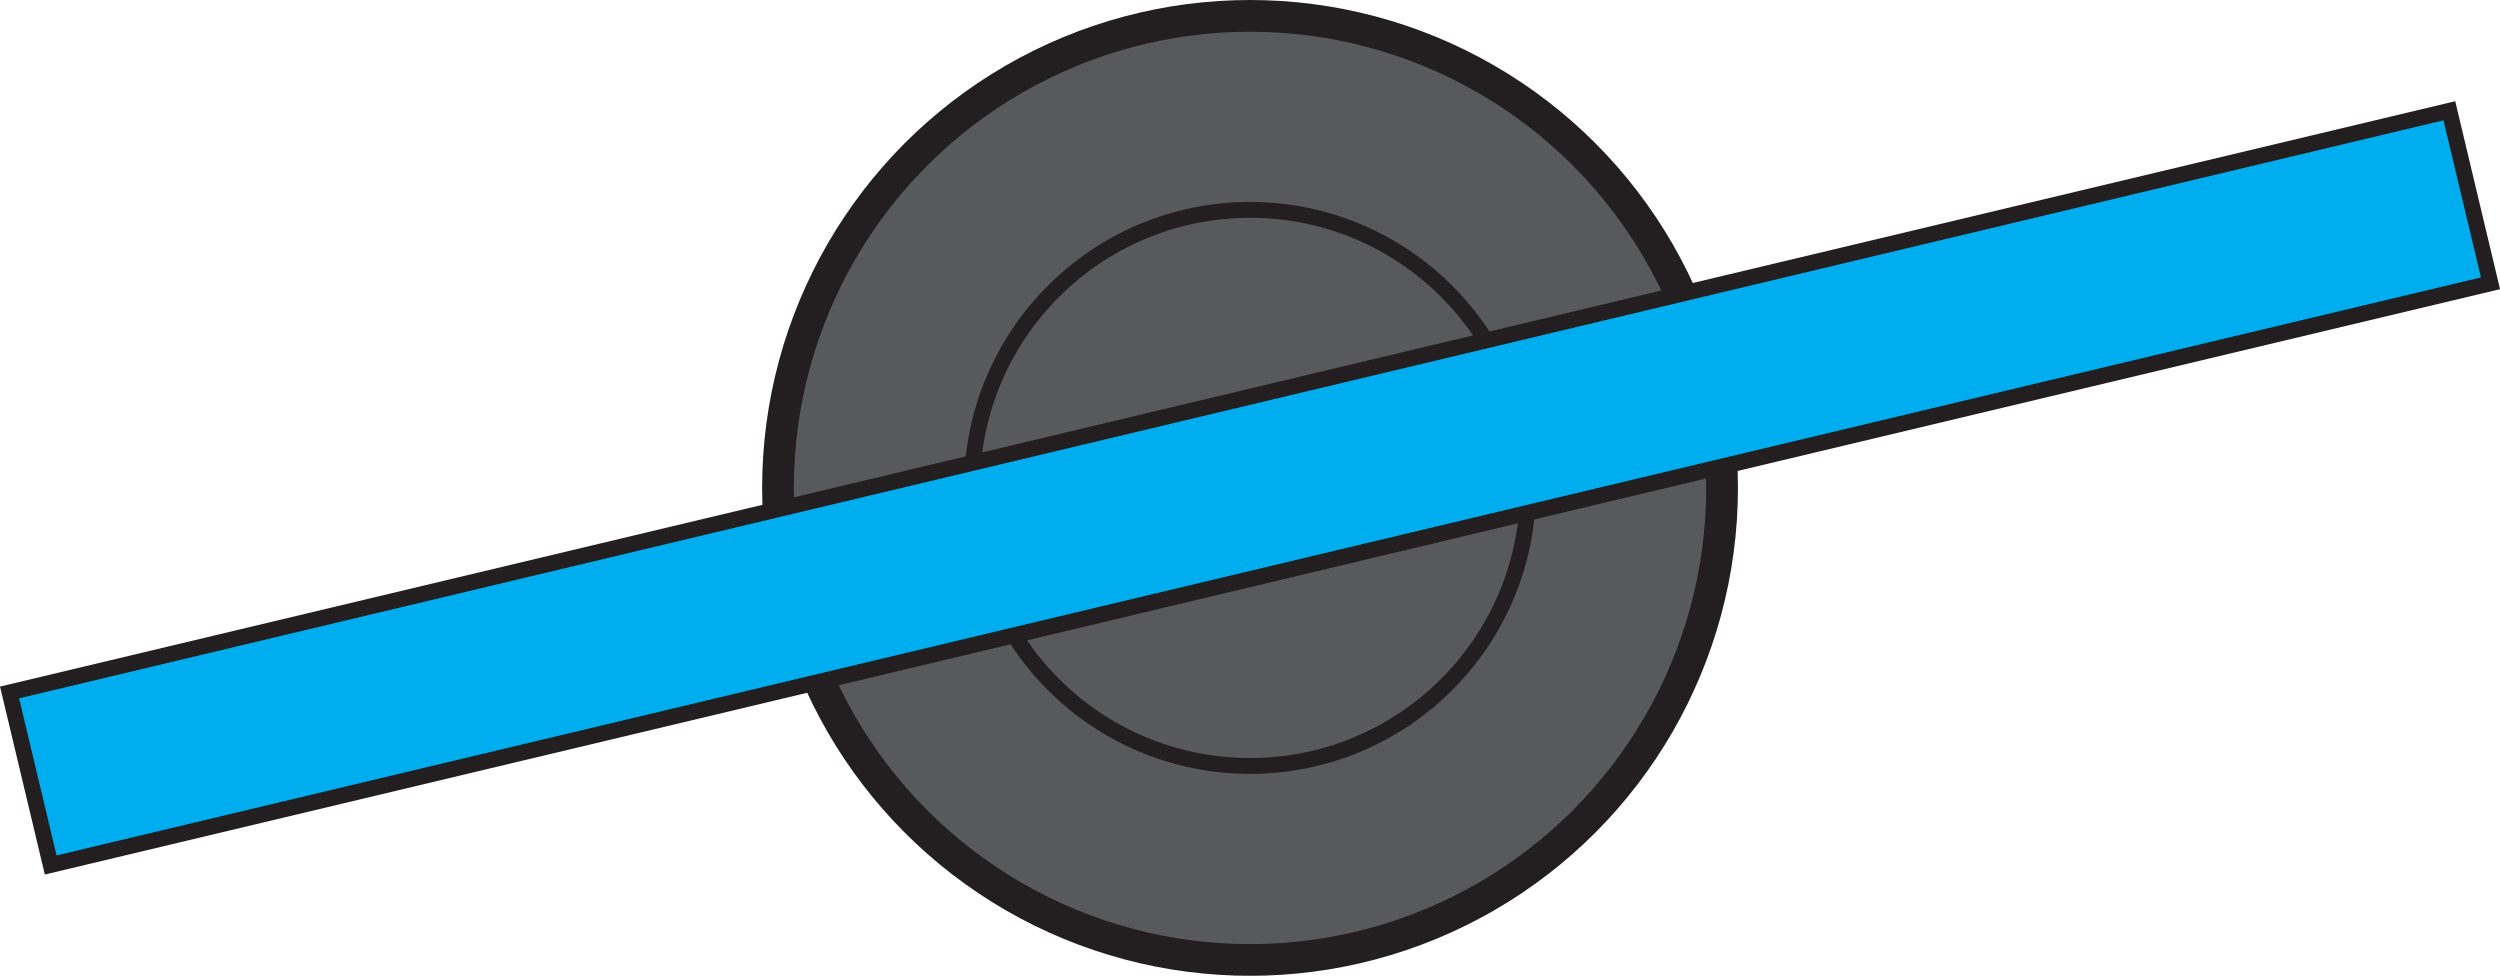
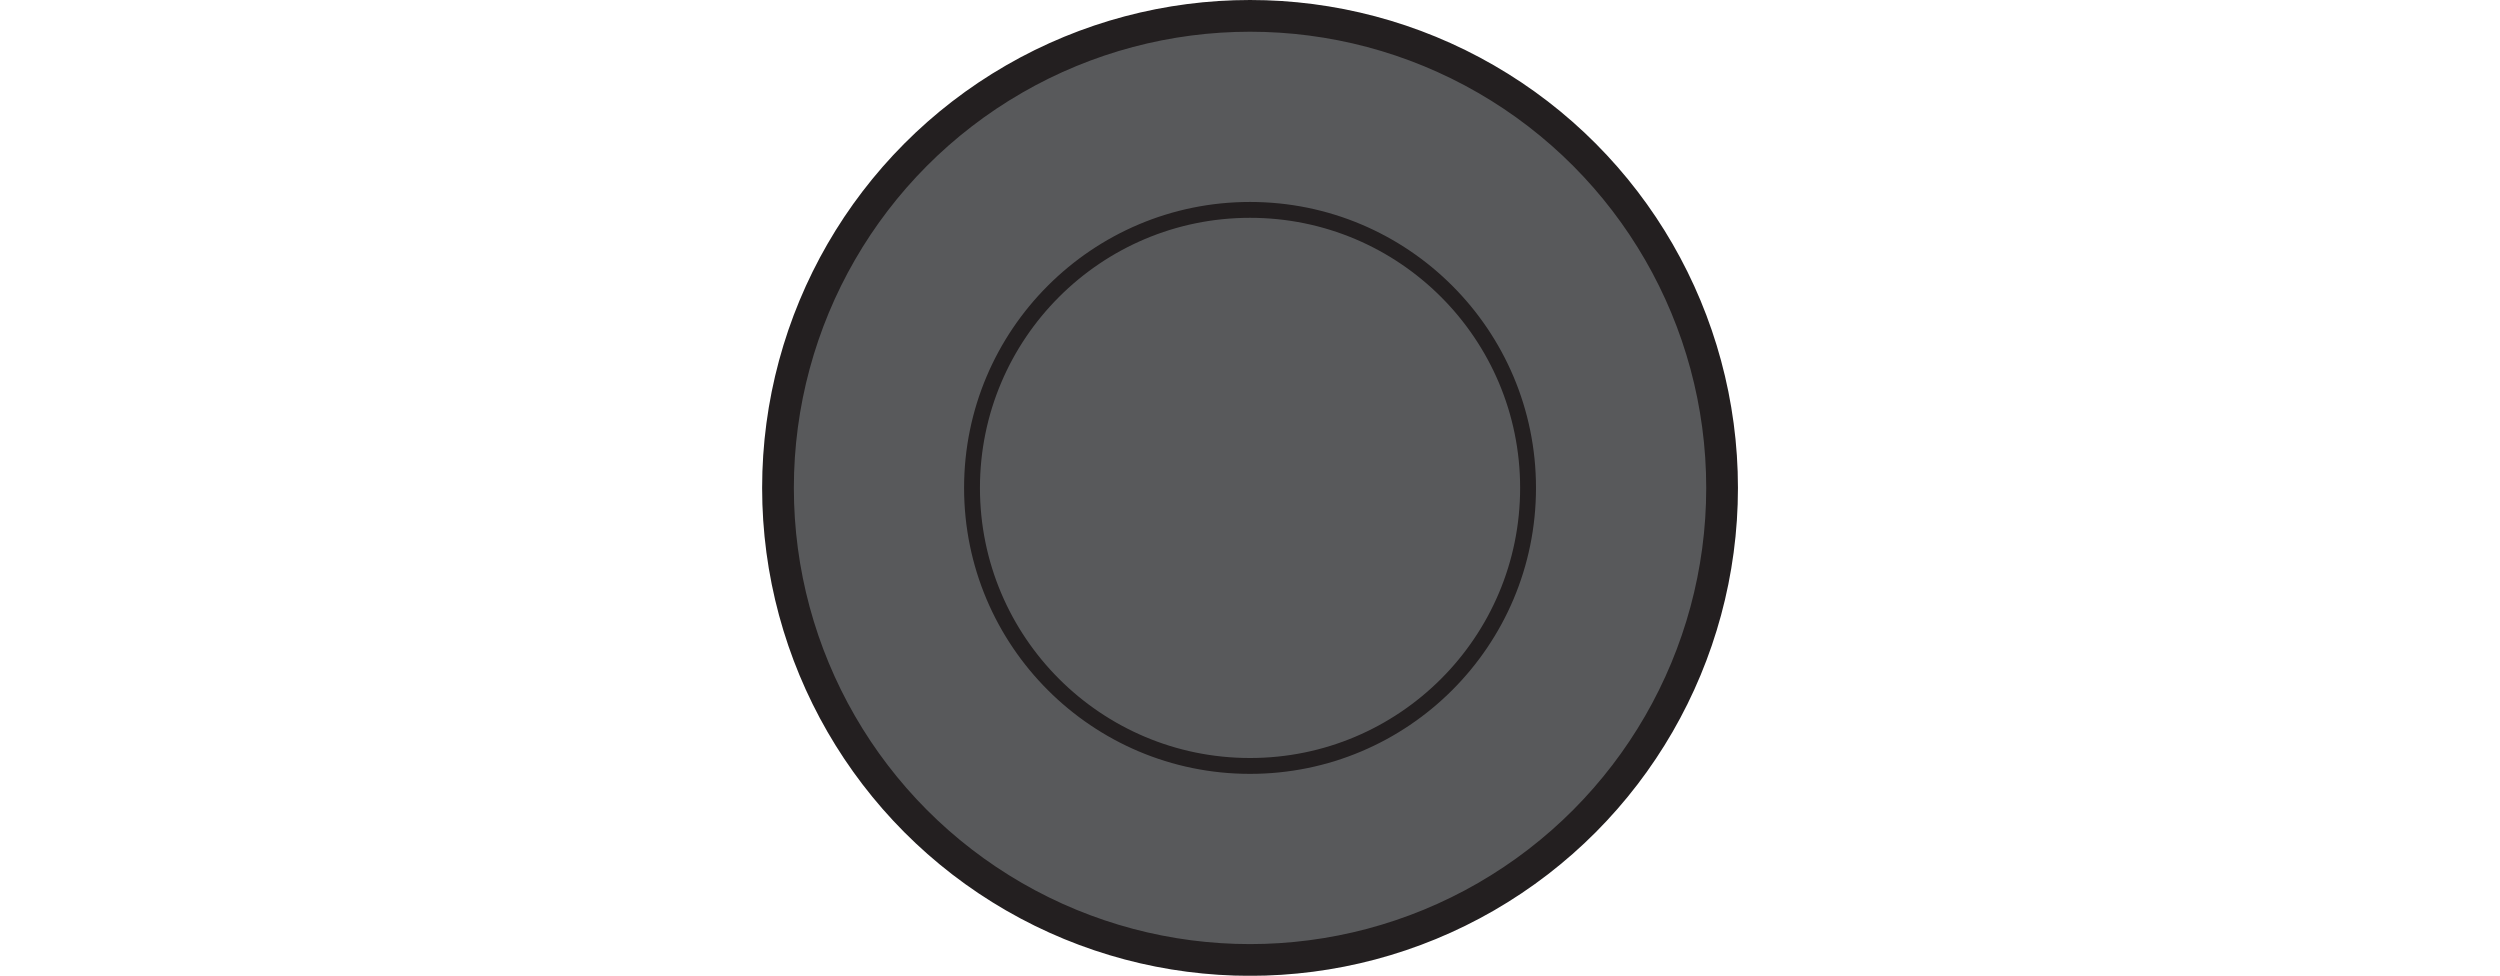
<svg xmlns="http://www.w3.org/2000/svg" viewBox="0 0 315.17 123.01">
  <defs>
    <style>.cls-1,.cls-2{fill:#58595b;}.cls-1,.cls-2,.cls-3{stroke:#231f20;stroke-miterlimit:10;}.cls-1{stroke-width:4px;}.cls-2,.cls-3{stroke-width:2px;}.cls-3{fill:#00aeef;}</style>
  </defs>
  <g id="Onewheel_svg" data-name="Onewheel svg">
    <circle class="cls-1" cx="157.59" cy="61.51" r="59.51" />
    <circle class="cls-2" cx="157.59" cy="61.51" r="35.05" />
-     <rect class="cls-3" x="-0.51" y="50.33" width="316.2" height="22.36" transform="translate(-9.97 38.22) rotate(-13.41)" />
  </g>
</svg>